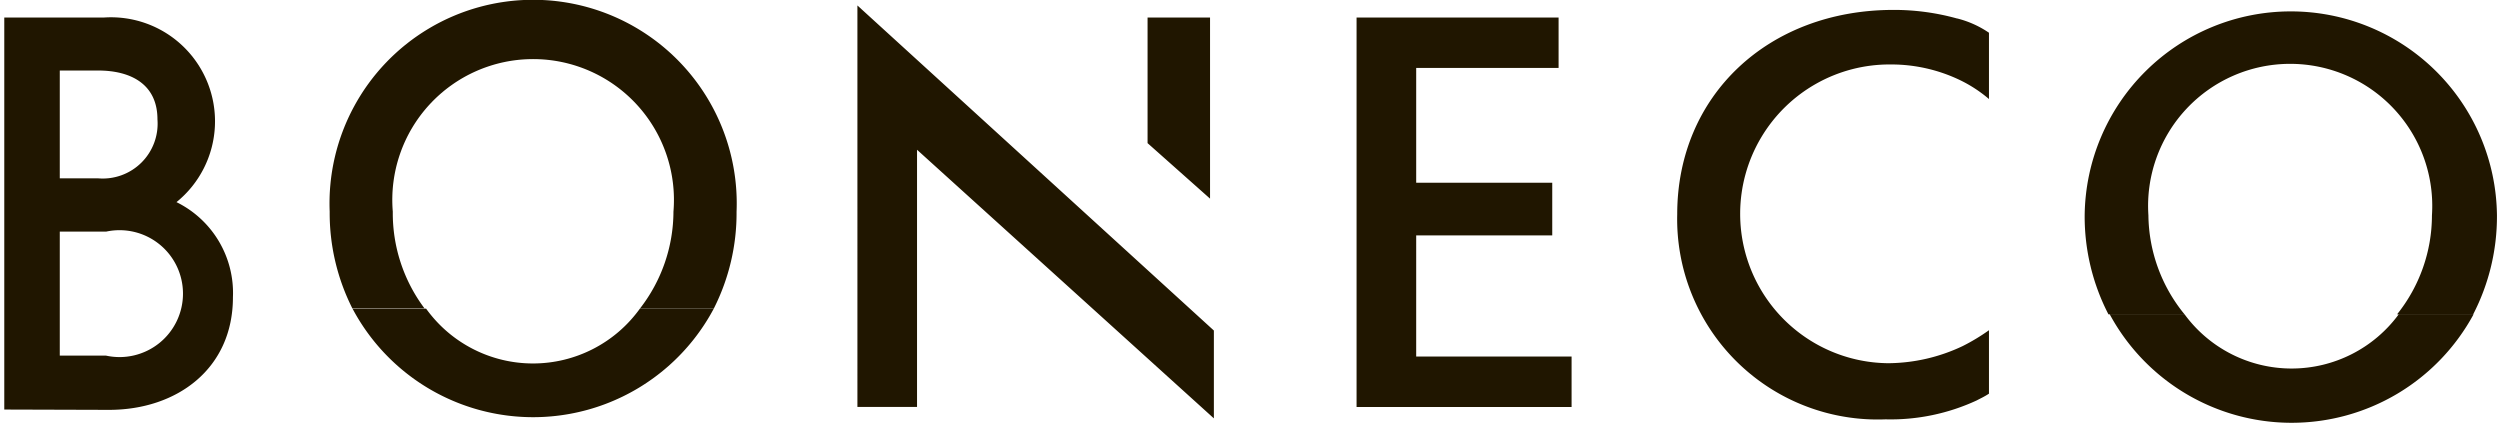
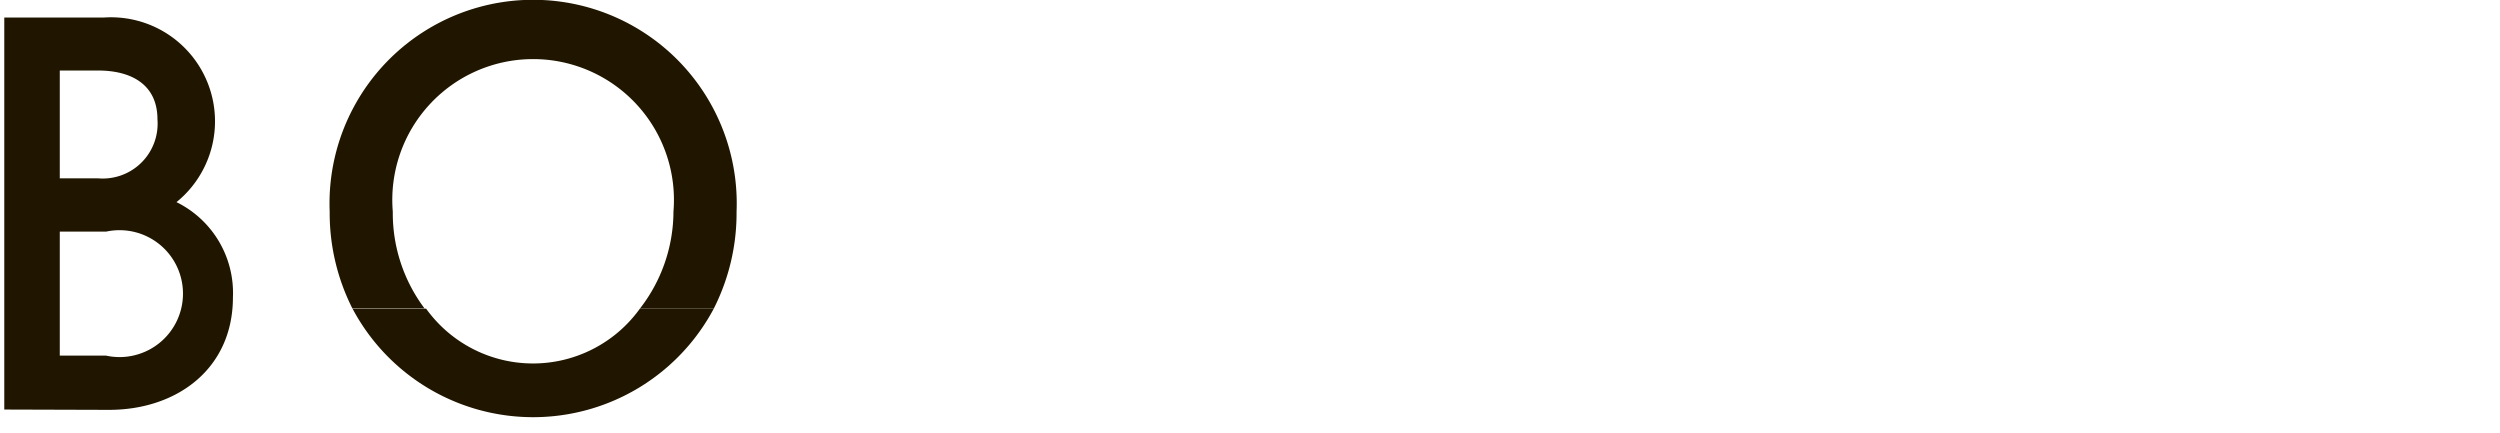
<svg xmlns="http://www.w3.org/2000/svg" width="225" height="39" fill="none">
  <path d="M5.38 20.847v11.16h4.167a5.71 5.71 0 100-11.16H5.38zm0-14.5v9.704h3.453a4.938 4.938 0 005.338-5.308c0-3.169-2.398-4.396-5.338-4.396H5.38zM.385 36.859V1.58h8.934a9.362 9.362 0 016.564 16.612 9.104 9.104 0 015.081 8.563c0 6.422-5.023 10.133-11.16 10.133l-9.42-.029z" fill="#201600" />
  <path fill-rule="evenodd" clip-rule="evenodd" d="M38.35 27.78a11.846 11.846 0 0019.238 0h6.65a18.41 18.41 0 01-32.51 0h6.622z" fill="#201600" />
  <path fill-rule="evenodd" clip-rule="evenodd" d="M31.726 27.782a19.039 19.039 0 01-2.055-8.734 18.325 18.325 0 1136.62 0 19.038 19.038 0 01-2.055 8.734h-6.65a14.271 14.271 0 003.025-8.734 12.674 12.674 0 10-25.26 0 14.272 14.272 0 002.854 8.705h-6.48" fill="#201600" />
-   <path d="M141.443 36.628h-19.352V1.578h18.182v4.538h-12.816v10.332h12.245v4.739h-12.245V32.09h13.986v4.538zm-32.194 1.026L82.533 13.478v23.148h-5.366V.491l32.082 29.257v7.906zm-5.968-24.774V1.579h5.623v16.298l-5.623-4.995zm72.872-11.217a8.924 8.924 0 012.854 1.284v5.966a12.099 12.099 0 00-2.569-1.684 14.266 14.266 0 00-6.25-1.427 13.444 13.444 0 10-.257 26.887 15.837 15.837 0 006.707-1.541 17.81 17.81 0 002.369-1.428v5.709c-.428.285-.827.457-1.084.6a18.413 18.413 0 01-8.221 1.712 18.042 18.042 0 01-17.442-11.262 18.026 18.026 0 01-1.31-7.205c0-10.647 8.163-18.382 19.466-18.382 1.929-.005 3.85.254 5.709.77" fill="#201600" />
-   <path fill-rule="evenodd" clip-rule="evenodd" d="M196.615 28.294a11.954 11.954 0 009.633 4.873 11.964 11.964 0 009.633-4.873h6.737a18.615 18.615 0 01-16.37 9.757 18.608 18.608 0 01-16.369-9.757h6.736zm-6.854-.002a19.158 19.158 0 01-2.141-8.905 18.554 18.554 0 0137.106 0 19.198 19.198 0 01-2.141 8.905h-6.85a14.272 14.272 0 003.14-8.905 12.79 12.79 0 00-12.759-13.641 12.786 12.786 0 00-12.759 13.64 14.282 14.282 0 003.254 8.906h-6.85z" fill="#201600" />
</svg>